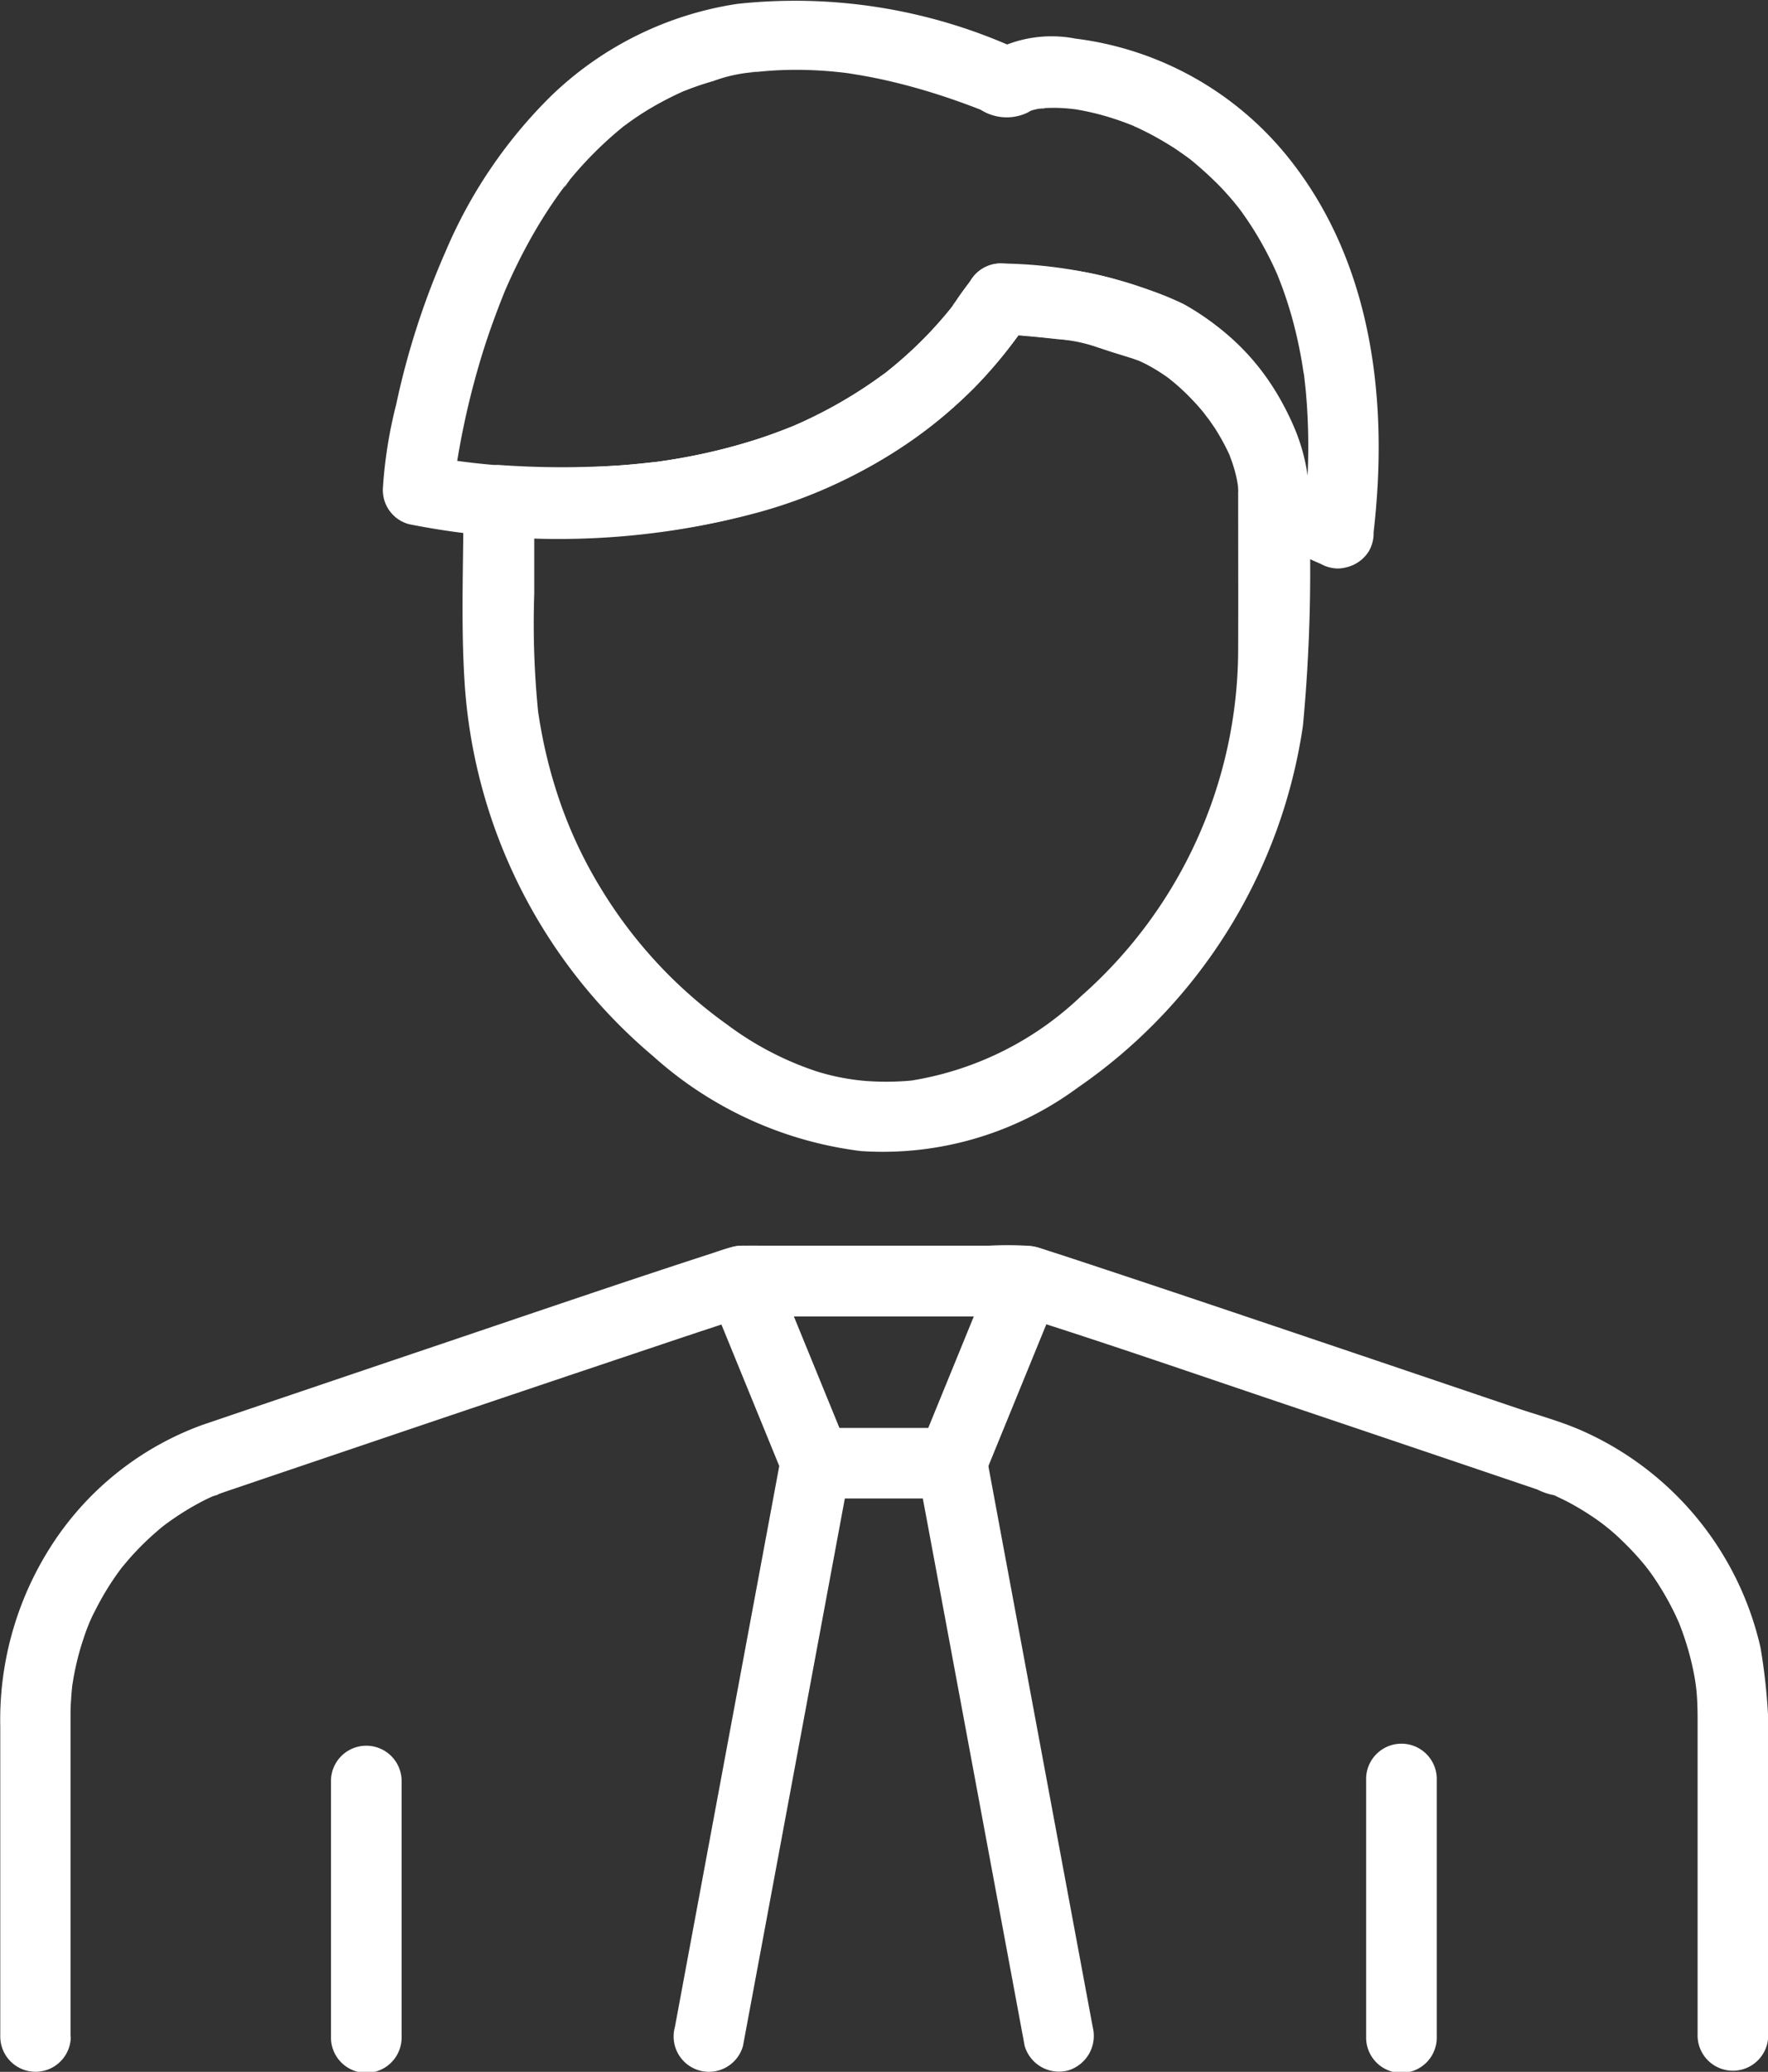
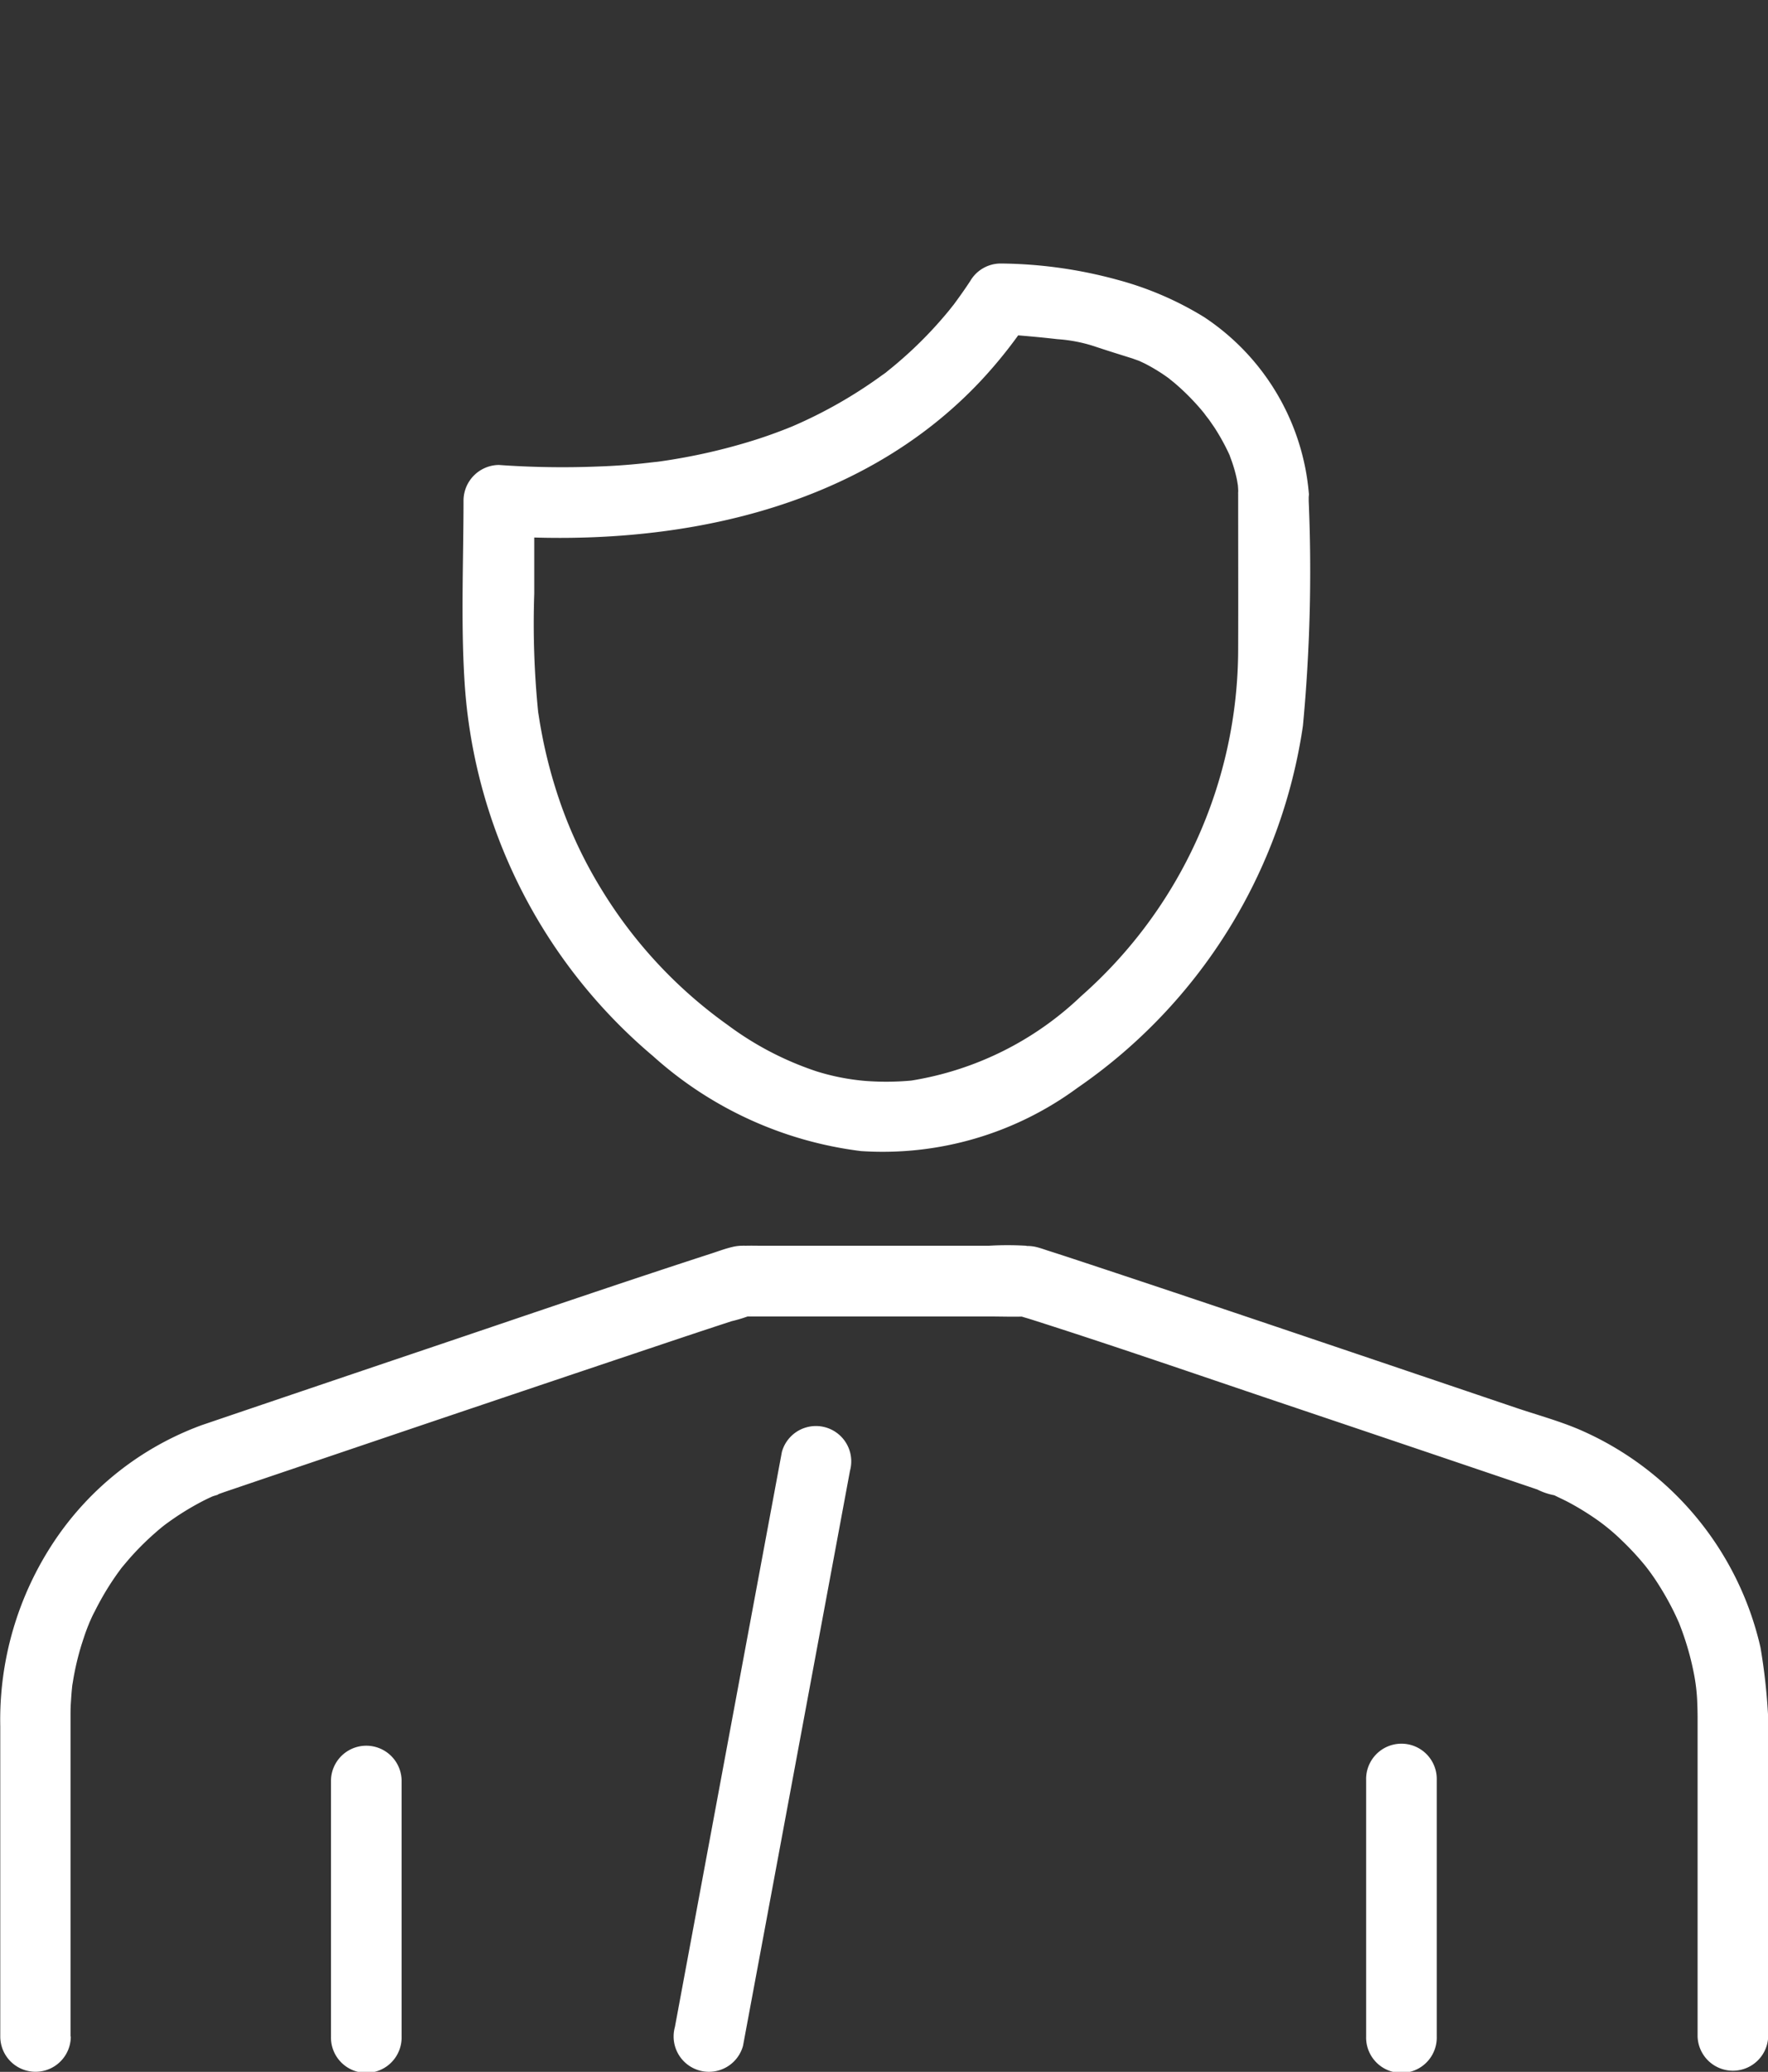
<svg xmlns="http://www.w3.org/2000/svg" id="Dependable_Agents" data-name="Dependable Agents" width="59.362" height="69.544" viewBox="0 0 59.362 69.544">
  <rect x="0" y="0" width="59.362" height="69.544" fill="#333333" stroke="none" />
  <path id="Path_2734" data-name="Path 2734" d="M223.925,470.853v-8.609a1.186,1.186,0,0,0-2.371,0v8.609a1.186,1.186,0,1,0,2.371,0Z" transform="translate(-210.441 -402.496)" fill="#fff" />
  <path id="Path_2735" data-name="Path 2735" d="M147.032,371.589V361.234c0-.121,0-.242,0-.363,0-.158,0-.317.011-.475s.021-.342.04-.512c0-.032.032-.266.014-.124-.017.123.033-.194.04-.233a9.321,9.321,0,0,1,.216-.928c.046-.16.1-.32.152-.478.03-.088.062-.174.095-.261.01-.024.119-.295.065-.168-.064.153.082-.18.075-.163.031-.067.063-.134.1-.2.065-.132.134-.263.206-.392a9.31,9.31,0,0,1,.592-.933l.131-.178c-.031.04-.128.155.02-.02.107-.127.213-.255.326-.378a9.221,9.221,0,0,1,.753-.739c.112-.1.226-.194.343-.286-.15.119,0,0,.027-.019.076-.055.152-.11.229-.163a9.264,9.264,0,0,1,.917-.559q.2-.107.409-.2c.051-.024.359-.1.12-.059-1.422.256-.089.036-.086.036s.04-.014.055-.019c.1-.029.2-.066.294-.1l1.234-.419,4.371-1.48q4.969-1.681,9.944-3.347.749-.249,1.5-.495a4.862,4.862,0,0,0,.648-.2c-.006.066-1.217,0-.281.041.047,0,.093,0,.14,0h8.157c.4,0,.812.016,1.215,0,.811-.033-.161.019-.281-.041a.735.735,0,0,0,.073.02c.107.038.218.067.326.1,2.8.889,5.57,1.849,8.35,2.786q4.355,1.467,8.707,2.942a2.168,2.168,0,0,0,.605.2c.039,0-.277-.131-.09-.035s.366.174.545.269a9.293,9.293,0,0,1,1.018.634,6.865,6.865,0,0,1,.757.639,9.385,9.385,0,0,1,.793.856,7.275,7.275,0,0,1,.492.705,9.361,9.361,0,0,1,.555,1.023c.017.037.122.274.053.111.032.075.061.152.09.229.059.154.112.309.163.466a9.348,9.348,0,0,1,.3,1.2,6.112,6.112,0,0,1,.091.871c.007.158.01.314.011.473,0,.128,0,.256,0,.384v10.333a1.186,1.186,0,0,0,2.371,0V362.86a19.983,19.983,0,0,0-.259-4.329,10.51,10.51,0,0,0-6.108-7.327c-.662-.279-1.366-.474-2.045-.7l-4.6-1.557c-3.29-1.111-6.58-2.225-9.878-3.315-.435-.144-.87-.288-1.308-.427-.1-.033-.207-.071-.313-.1l-.066-.017a1.311,1.311,0,0,0-.481-.022c-.51.069.308,0,.139-.02a10.09,10.09,0,0,0-1.247,0h-7.6c-.191,0-.383-.006-.574,0a.735.735,0,0,0-.111,0h-.007l.314.042a1.334,1.334,0,0,0-.316-.043,1.47,1.47,0,0,0-.329.044c-.234.055-.464.142-.692.216-3.015.978-6.015,2.006-9.019,3.021q-4.056,1.369-8.109,2.746a10.158,10.158,0,0,0-4.925,3.872,10.8,10.8,0,0,0-1.826,6.229v10.415a1.184,1.184,0,1,0,2.368,0Z" transform="translate(-144.664 -303.231)" fill="#fff" />
  <path id="Path_2736" data-name="Path 2736" d="M462.02,462.247v8.609a1.186,1.186,0,1,0,2.371,0v-8.609a1.186,1.186,0,1,0-2.371,0Z" transform="translate(-416.151 -402.498)" fill="#fff" />
  <path id="Path_2737" data-name="Path 2737" d="M303.6,407.935q.611-3.278,1.221-6.557.964-5.179,1.927-10.358.222-1.194.444-2.389a1.186,1.186,0,1,0-2.287-.63l-1.221,6.557q-.964,5.179-1.927,10.358l-.444,2.389a1.186,1.186,0,0,0,2.287.63Z" transform="translate(-278.653 -339.264)" fill="#fff" />
-   <path id="Path_2738" data-name="Path 2738" d="M357.687,388.6q.611,3.278,1.221,6.557.964,5.179,1.927,10.358l.444,2.389a1.2,1.2,0,0,0,1.458.828,1.212,1.212,0,0,0,.828-1.458l-1.221-6.557q-.964-5.179-1.927-10.358l-.444-2.389a1.2,1.2,0,0,0-1.458-.828A1.21,1.21,0,0,0,357.687,388.6Z" transform="translate(-326.876 -339.235)" fill="#fff" />
  <path id="Path_2739" data-name="Path 2739" d="M278.169,124.774c0,1.743.006,3.488,0,5.231a15.548,15.548,0,0,1-5.272,11.623,10.712,10.712,0,0,1-5.7,2.834,9.219,9.219,0,0,1-1.549.012,7.639,7.639,0,0,1-1.631-.32,10.543,10.543,0,0,1-2.984-1.555,15.5,15.5,0,0,1-4.237-4.547,14.936,14.936,0,0,1-1.389-2.921c-.164-.475-.308-.958-.428-1.446-.067-.267-.126-.537-.178-.807-.026-.136-.051-.272-.075-.408-.011-.067-.069-.443-.059-.37a29.713,29.713,0,0,1-.132-3.98v-3.129l-1.186,1.186c5.8.394,12.07-.812,16.191-5.215a15.7,15.7,0,0,0,1.677-2.146l-1.024.587c.638.047,1.276.1,1.911.174a5.071,5.071,0,0,1,1.262.247c.411.138.822.265,1.237.395.035.011.365.133.239.081s.158.077.19.093a6.021,6.021,0,0,1,.608.357c.093.063.184.127.273.194-.172-.128.083.071.116.1.191.162.375.334.549.514s.346.372.5.57c-.125-.156.095.13.1.133.067.095.133.191.2.289a7.258,7.258,0,0,1,.371.645c.059.116.117.234.167.355-.078-.189.022.075.04.126a4.853,4.853,0,0,1,.171.613c.02.1.043.3.022.089a3.74,3.74,0,0,1,.025.4,1.186,1.186,0,0,0,2.371,0,7.9,7.9,0,0,0-3.52-5.943,10.921,10.921,0,0,0-2.9-1.249,15.3,15.3,0,0,0-3.928-.549,1.185,1.185,0,0,0-1.023.587c-.173.265-.356.522-.544.777s.1-.122.008-.008c-.065.078-.127.16-.191.238q-.189.229-.387.45-.439.489-.923.934-.24.22-.49.43c-.087.073-.174.143-.262.214-.059.048-.238.215.021-.015-.061.054-.132.1-.2.148a15.535,15.535,0,0,1-2.979,1.7c-.275.121.241-.093-.043.018l-.166.067c-.17.067-.34.131-.513.193-.328.118-.662.225-1,.322a19.626,19.626,0,0,1-2.219.506q-.328.056-.659.1c.211-.028.015,0-.024,0-.154.018-.307.036-.461.052-.482.05-.965.084-1.449.1a29.951,29.951,0,0,1-3.347-.051,1.2,1.2,0,0,0-1.186,1.186c0,1.994-.089,4.008.029,6a17.9,17.9,0,0,0,6.333,12.655,12.787,12.787,0,0,0,6.982,3.189,11.03,11.03,0,0,0,7.272-2.124,17.9,17.9,0,0,0,7.568-12.151,55.454,55.454,0,0,0,.194-7.542v-.243a1.185,1.185,0,1,0-2.37,0Z" transform="translate(-236.597 -108.192)" fill="#fff" />
-   <path id="Path_2740" data-name="Path 2740" d="M266.151,72.767a14.732,14.732,0,0,1-1.638-.841c-.069-.043-.135-.091-.2-.132-.162-.093.083.069.1.08a.423.423,0,0,1-.075-.065c-.025-.04-.072-.12.039.061a1.467,1.467,0,0,1,.208.606,1.81,1.81,0,0,0-.018-.358,6.369,6.369,0,0,0-.519-1.973,8.546,8.546,0,0,0-2.123-2.936,7.93,7.93,0,0,0-1.557-1.122,10.058,10.058,0,0,0-1.7-.64,10.16,10.16,0,0,0-1.869-.473c-.85-.108-1.7-.187-2.559-.251a1.185,1.185,0,0,0-1.023.587,9.575,9.575,0,0,0-.631.891c.172-.348.06-.078-.031.035q-.1.122-.2.242-.216.254-.443.5a13.722,13.722,0,0,1-1.12,1.069c-.1.087-.205.173-.311.257a2.06,2.06,0,0,1-.161.128c.015-.01.234-.174.075-.058-.255.185-.508.371-.77.544a15.064,15.064,0,0,1-1.727.978c-.128.062-.257.122-.386.18l-.239.105c-.275.121.241-.093-.043.016-.371.146-.743.287-1.123.411a19.148,19.148,0,0,1-2.344.6q-.321.062-.644.112l-.33.05c-.368.055.239-.024-.135.018-.512.058-1.023.108-1.538.138a25.479,25.479,0,0,1-6.133-.328l.87,1.143c.01-.129.026-.257.041-.385.008-.065.016-.129.024-.193.026-.214-.053.373-.023.171.006-.044.012-.089.019-.134.028-.2.06-.4.094-.6a26.974,26.974,0,0,1,.824-3.463c.22-.709.475-1.4.753-2.091.068-.168-.055.13-.055.13.024-.049.043-.1.065-.154.037-.085.075-.171.113-.255q.127-.282.263-.561.264-.54.563-1.063t.646-1.036c.11-.161.222-.321.338-.478.093-.126.28-.245.028-.041a1.957,1.957,0,0,0,.221-.276,12.675,12.675,0,0,1,1.765-1.759c.242-.2-.2.146.046-.036.081-.059.162-.119.245-.178q.273-.193.559-.368a11.336,11.336,0,0,1,1.154-.606c.285-.131-.219.081.067-.028.1-.038.2-.077.3-.114q.338-.122.683-.221a5.046,5.046,0,0,1,1.4-.3c-.38-.012-.006,0,.107-.01q.2-.02.4-.035.39-.027.782-.03a13.8,13.8,0,0,1,1.665.093l.249.031c-.306-.039-.1-.014-.02,0,.142.023.285.045.427.071q.487.086.968.2c.662.156,1.315.347,1.959.566q.522.178,1.035.379a1.623,1.623,0,0,0,1.546.109,1.7,1.7,0,0,0,.192-.111c.1-.071-.372.128-.152.066.049-.014.1-.033.146-.047.09-.026.182-.043.273-.063.126-.027.313.006-.134.015.064,0,.13-.014.194-.019a5.315,5.315,0,0,1,.764,0c.135.008.269.026.4.039.094.008-.361-.059-.062-.006.087.015.174.029.261.046a8.83,8.83,0,0,1,.96.244c.16.051.32.105.477.164.081.03.161.063.242.094.045.017.2.1,0,0s.01.006.054.025a9.95,9.95,0,0,1,1.031.54c.166.1.33.2.489.314.081.056.163.113.243.171l.144.107c.168.122-.22-.18-.048-.037a12.673,12.673,0,0,1,.98.886q.229.236.443.488c.073.085.142.174.214.26.162.19-.164-.228-.018-.024.04.056.083.111.123.167a11.065,11.065,0,0,1,.8,1.284c.12.225.233.454.338.685.032.071.063.144.095.215-.012-.026-.1-.257-.028-.063.059.151.119.3.174.453a13.65,13.65,0,0,1,.5,1.732q.1.451.172.907c.015.094.028.189.043.283-.042-.259-.01-.084,0-.027.023.2.046.394.064.591a20.45,20.45,0,0,1,.075,2.231c-.016.834-.081,1.665-.178,2.493a1.188,1.188,0,0,0,1.186,1.186,1.221,1.221,0,0,0,1.186-1.186c.514-4.385-.02-9.061-2.854-12.6a10.885,10.885,0,0,0-7.152-4,4.189,4.189,0,0,0-2.867.467l.913-.119a18.02,18.02,0,0,0-9.4-1.514,11.456,11.456,0,0,0-6.252,3.09,16.179,16.179,0,0,0-3.542,5.219,26.342,26.342,0,0,0-1.661,5.143,15.246,15.246,0,0,0-.447,2.83c0,.012,0,.025,0,.038a1.186,1.186,0,0,0,.87,1.143,25.628,25.628,0,0,0,11.833-.421,16.512,16.512,0,0,0,7.138-4.138,15.484,15.484,0,0,0,1.942-2.421l-1.024.587c.735.055,1.468.122,2.2.207a3.455,3.455,0,0,1,.67.12c.217.058.427.138.639.213.265.094.535.168.806.246.113.032.223.073.334.111.127.044-.028-.014-.045-.021q.119.053.237.113a5.836,5.836,0,0,1,.654.389c.043.029.313.229.168.115.12.094.237.194.349.3a6.855,6.855,0,0,1,1.043,1.162,7.509,7.509,0,0,1,.421.688c.063.116.122.234.177.353.012.028.1.241.051.113s.06.172.058.165a6.164,6.164,0,0,1,.191.715c0,.02.029.19.01.044s0,.055.006.093c0,.093,0,.187.008.281a1.757,1.757,0,0,0,.934,1.363,12.122,12.122,0,0,0,1.816.955,1.221,1.221,0,0,0,1.622-.425,1.194,1.194,0,0,0-.426-1.619Z" transform="translate(-220.631 -55.883)" fill="#fff" />
-   <path id="Path_2741" data-name="Path 2741" d="M318.185,346.051q-1.25,3.058-2.5,6.115l1.143-.87h-4.557l1.143.87q-1.25-3.058-2.5-6.115l-1.143,1.5h9.555a1.186,1.186,0,0,0,0-2.371h-9.555a1.193,1.193,0,0,0-1.143,1.5q1.25,3.058,2.5,6.115a1.237,1.237,0,0,0,1.143.87h4.557a1.231,1.231,0,0,0,1.143-.87q1.25-3.058,2.5-6.115a1.189,1.189,0,0,0-.828-1.458,1.22,1.22,0,0,0-1.457.827Z" transform="translate(-284.874 -303.367)" fill="#fff" />
</svg>